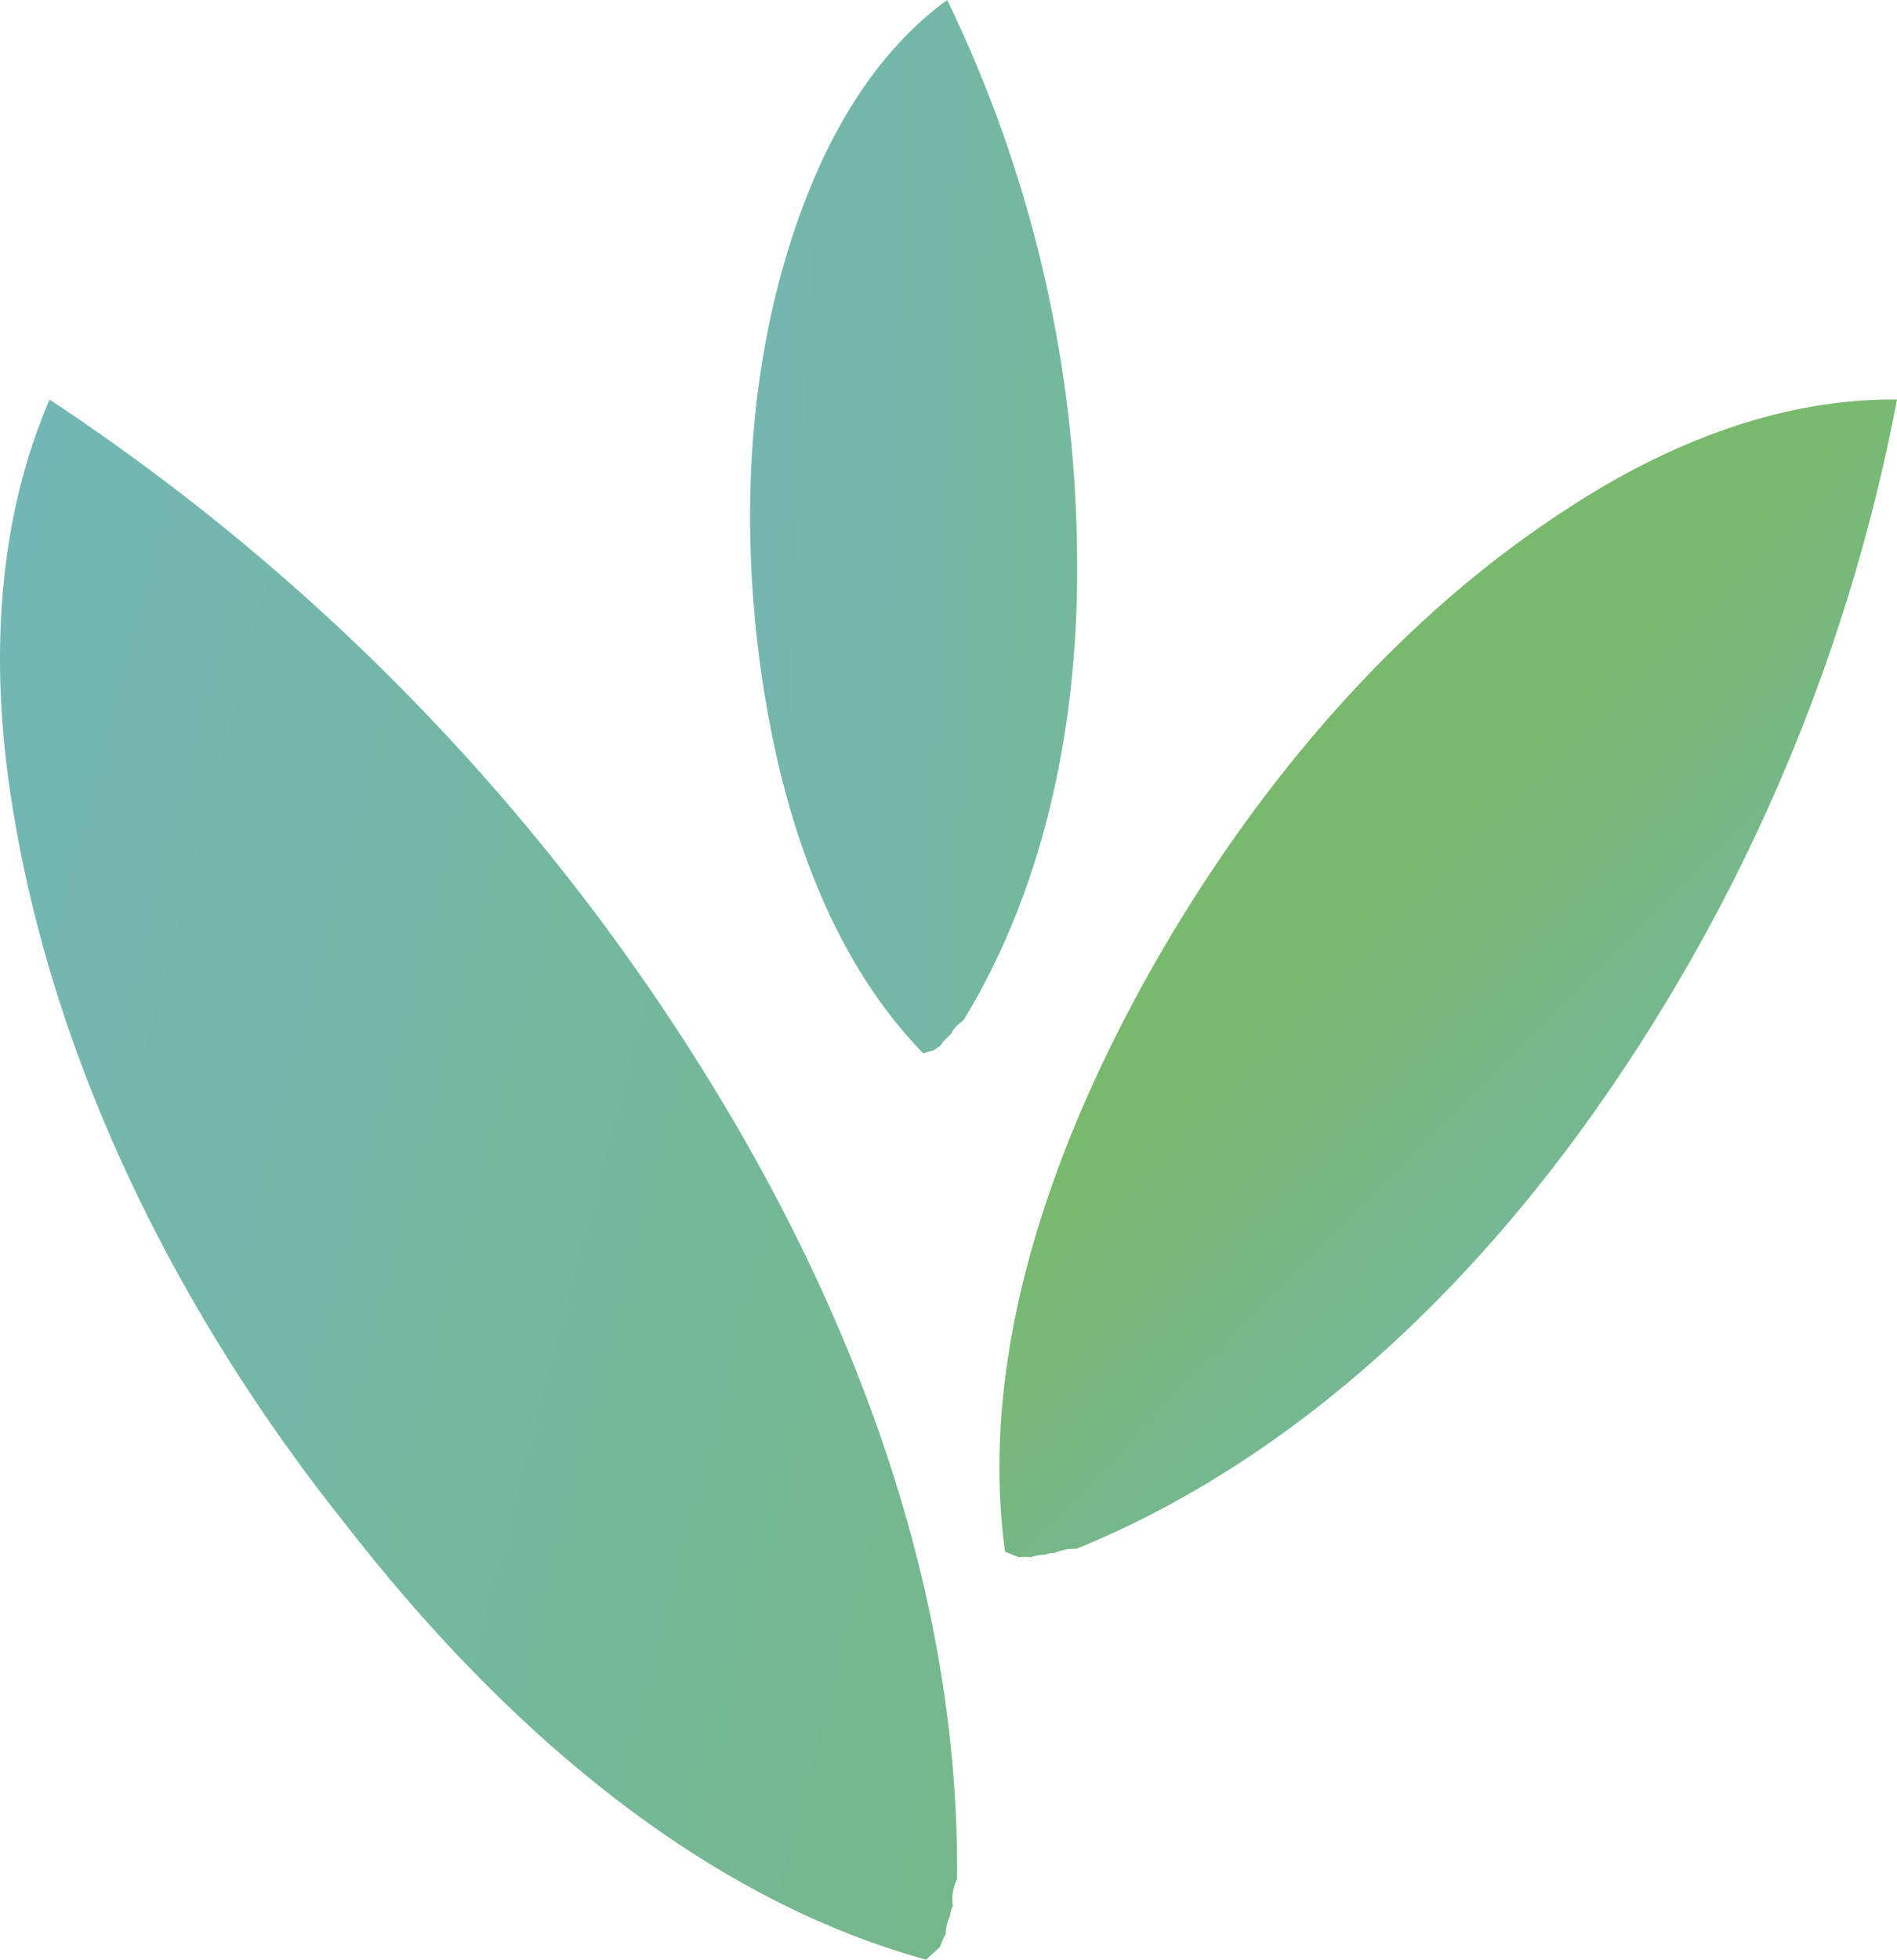
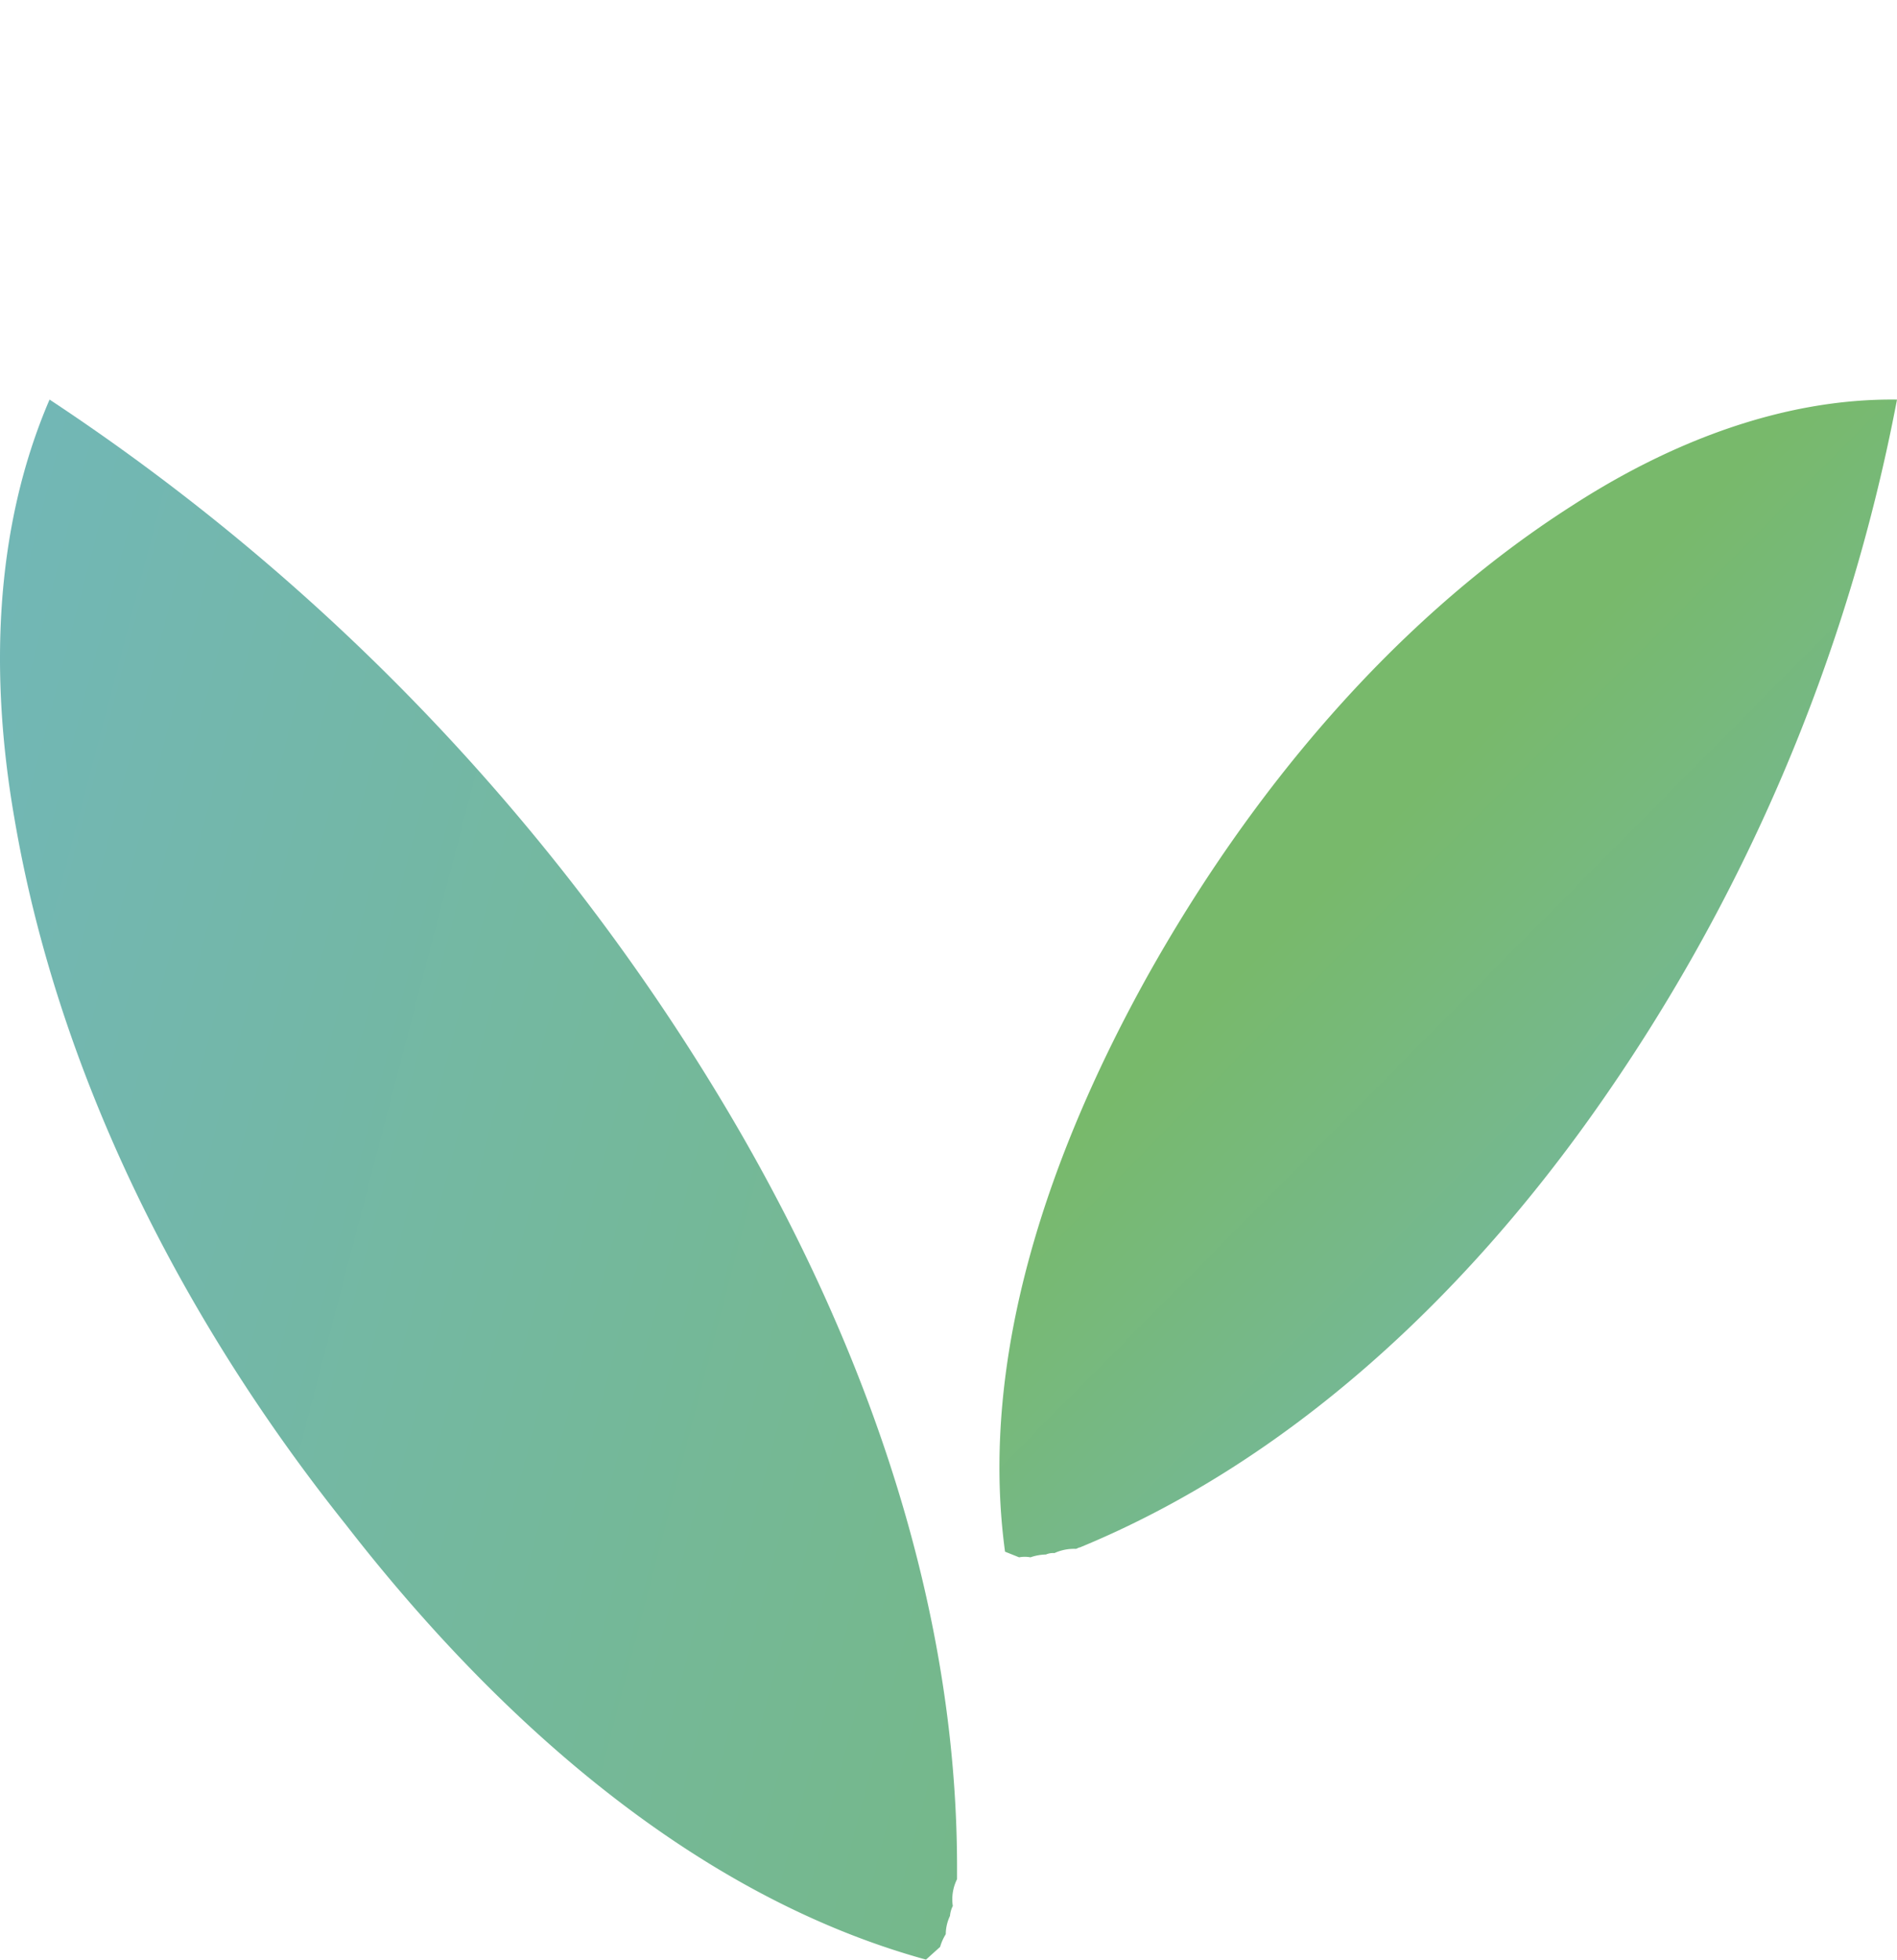
<svg xmlns="http://www.w3.org/2000/svg" xmlns:xlink="http://www.w3.org/1999/xlink" width="176.245" height="182" viewBox="0 0 176.245 182">
  <defs>
    <linearGradient id="linear-gradient" x1="-0.102" y1="0.263" x2="1.922" y2="1.105" gradientUnits="objectBoundingBox">
      <stop offset="0" stop-color="#72b7b7" />
      <stop offset="1" stop-color="#78b96b" />
    </linearGradient>
    <linearGradient id="linear-gradient-2" x1="-1.401" y1="0.227" x2="3.505" y2="0.91" gradientUnits="objectBoundingBox">
      <stop offset="0.215" stop-color="#72b7b7" />
      <stop offset="1" stop-color="#78b96b" />
    </linearGradient>
    <linearGradient id="linear-gradient-3" x1="0.847" y1="0.927" x2="0.415" y2="0.389" xlink:href="#linear-gradient" />
  </defs>
  <g id="icon-2" transform="translate(-3.689 -1.4)">
    <path id="Pfad_584" data-name="Pfad 584" d="M70.052,93.688c13.375,21.9,22.684,47.073,22.553,72.9v.525a4.188,4.188,0,0,0-.393,2.491,2.431,2.431,0,0,0-.262.918,4.038,4.038,0,0,0-.393,1.7,4.658,4.658,0,0,0-.525,1.18l-1.311,1.18c-21.9-6.032-40.255-22.816-53.892-40.386C20.749,115.324,9.079,92.508,5.015,68.513,2.785,55.663,3.048,41.895,8.293,29.7A204.058,204.058,0,0,1,70.052,93.688Z" transform="translate(0 8.808)" fill="url(#linear-gradient)" />
-     <path id="Pfad_585" data-name="Pfad 585" d="M87.209,52.407c.262,15.079-2.622,30.683-10.49,43.664l-.262.262a2.332,2.332,0,0,0-.918,1.049l-.393.393a3.476,3.476,0,0,0-.656.787c-.262.131-.393.262-.656.393l-.918.262c-9.31-9.572-13.506-23.6-15.21-36.584-1.836-14.161-.918-29.109,4.2-42.484C64.656,12.939,68.852,5.989,75.146,1.4A120.435,120.435,0,0,1,87.209,52.407Z" transform="translate(16.541 0)" fill="url(#linear-gradient-2)" />
    <path id="Pfad_586" data-name="Pfad 586" d="M129.44,96.312c-12.063,16.915-28.061,31.994-47.467,39.993-.131,0-.262.131-.393.131a4.379,4.379,0,0,0-1.967.393,1.663,1.663,0,0,0-.787.131,4.714,4.714,0,0,0-1.442.262,2.822,2.822,0,0,0-1.049,0l-1.311-.524c-2.491-18.357,4.327-37.37,13.112-53.236,9.572-17.177,22.947-33.305,39.6-43.926,8.916-5.769,19.406-9.965,30.158-9.834A169.3,169.3,0,0,1,129.44,96.312Z" transform="translate(22.04 8.807)" fill="url(#linear-gradient-3)" />
  </g>
</svg>